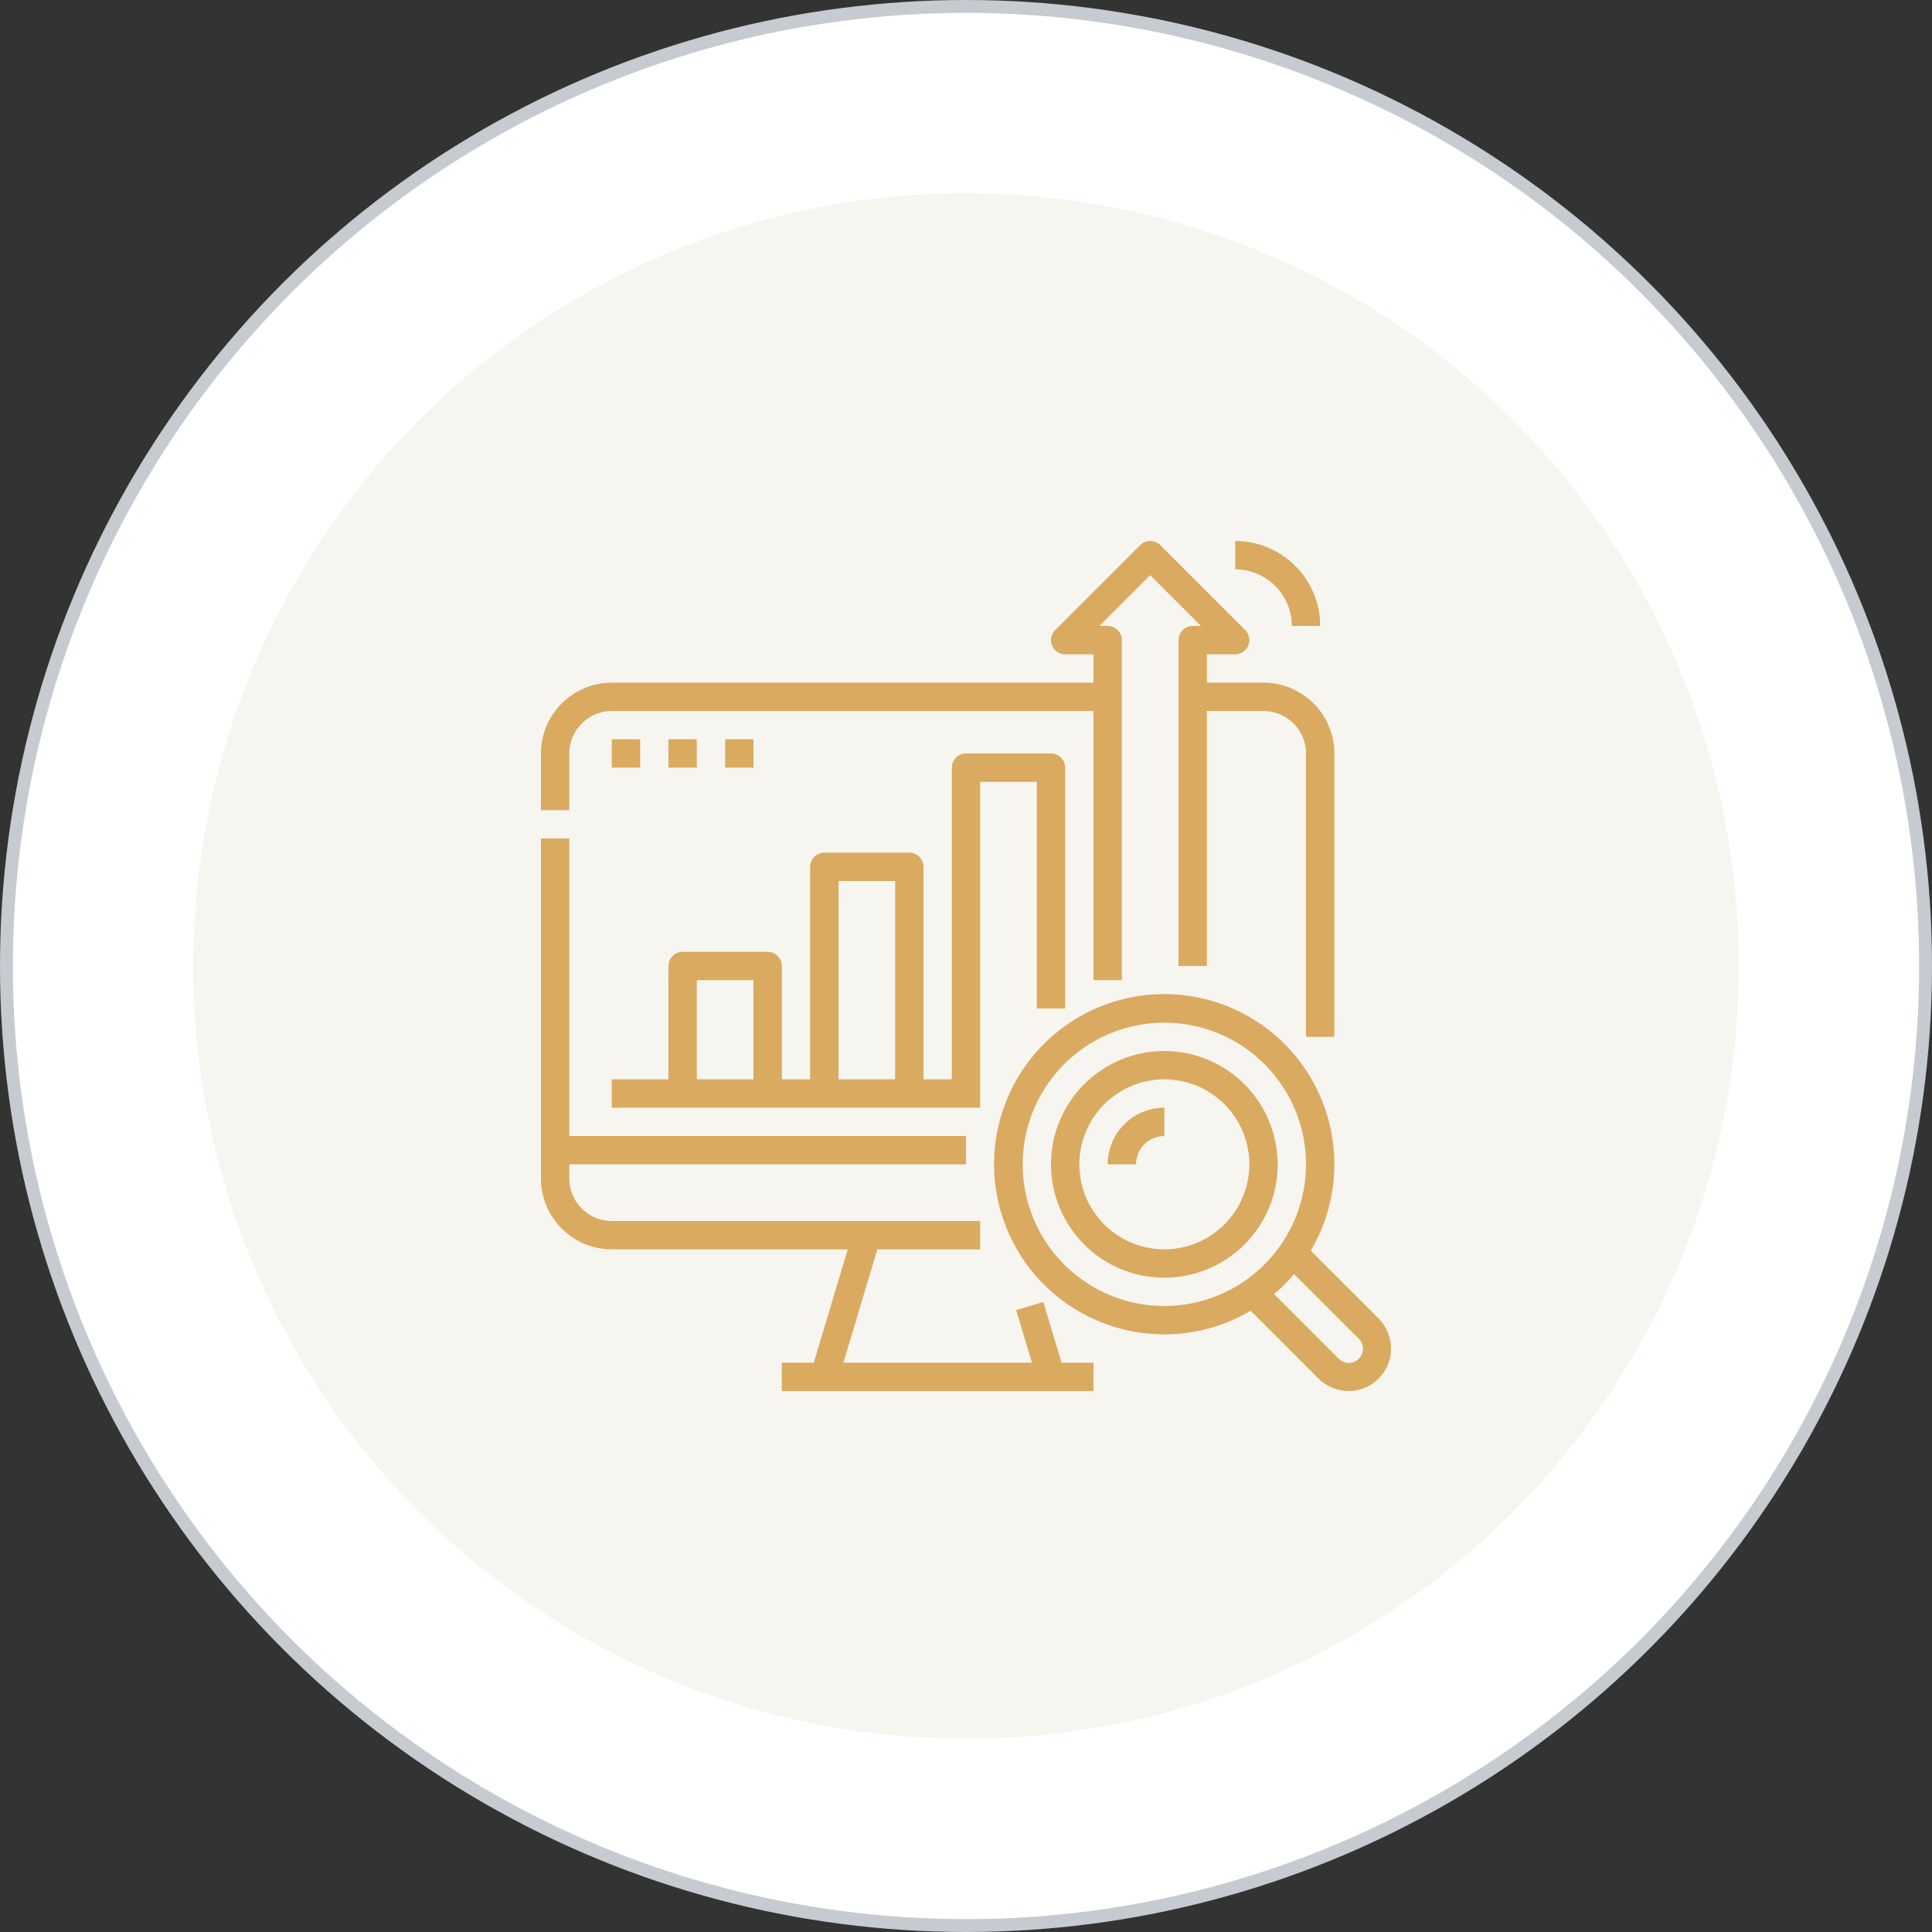
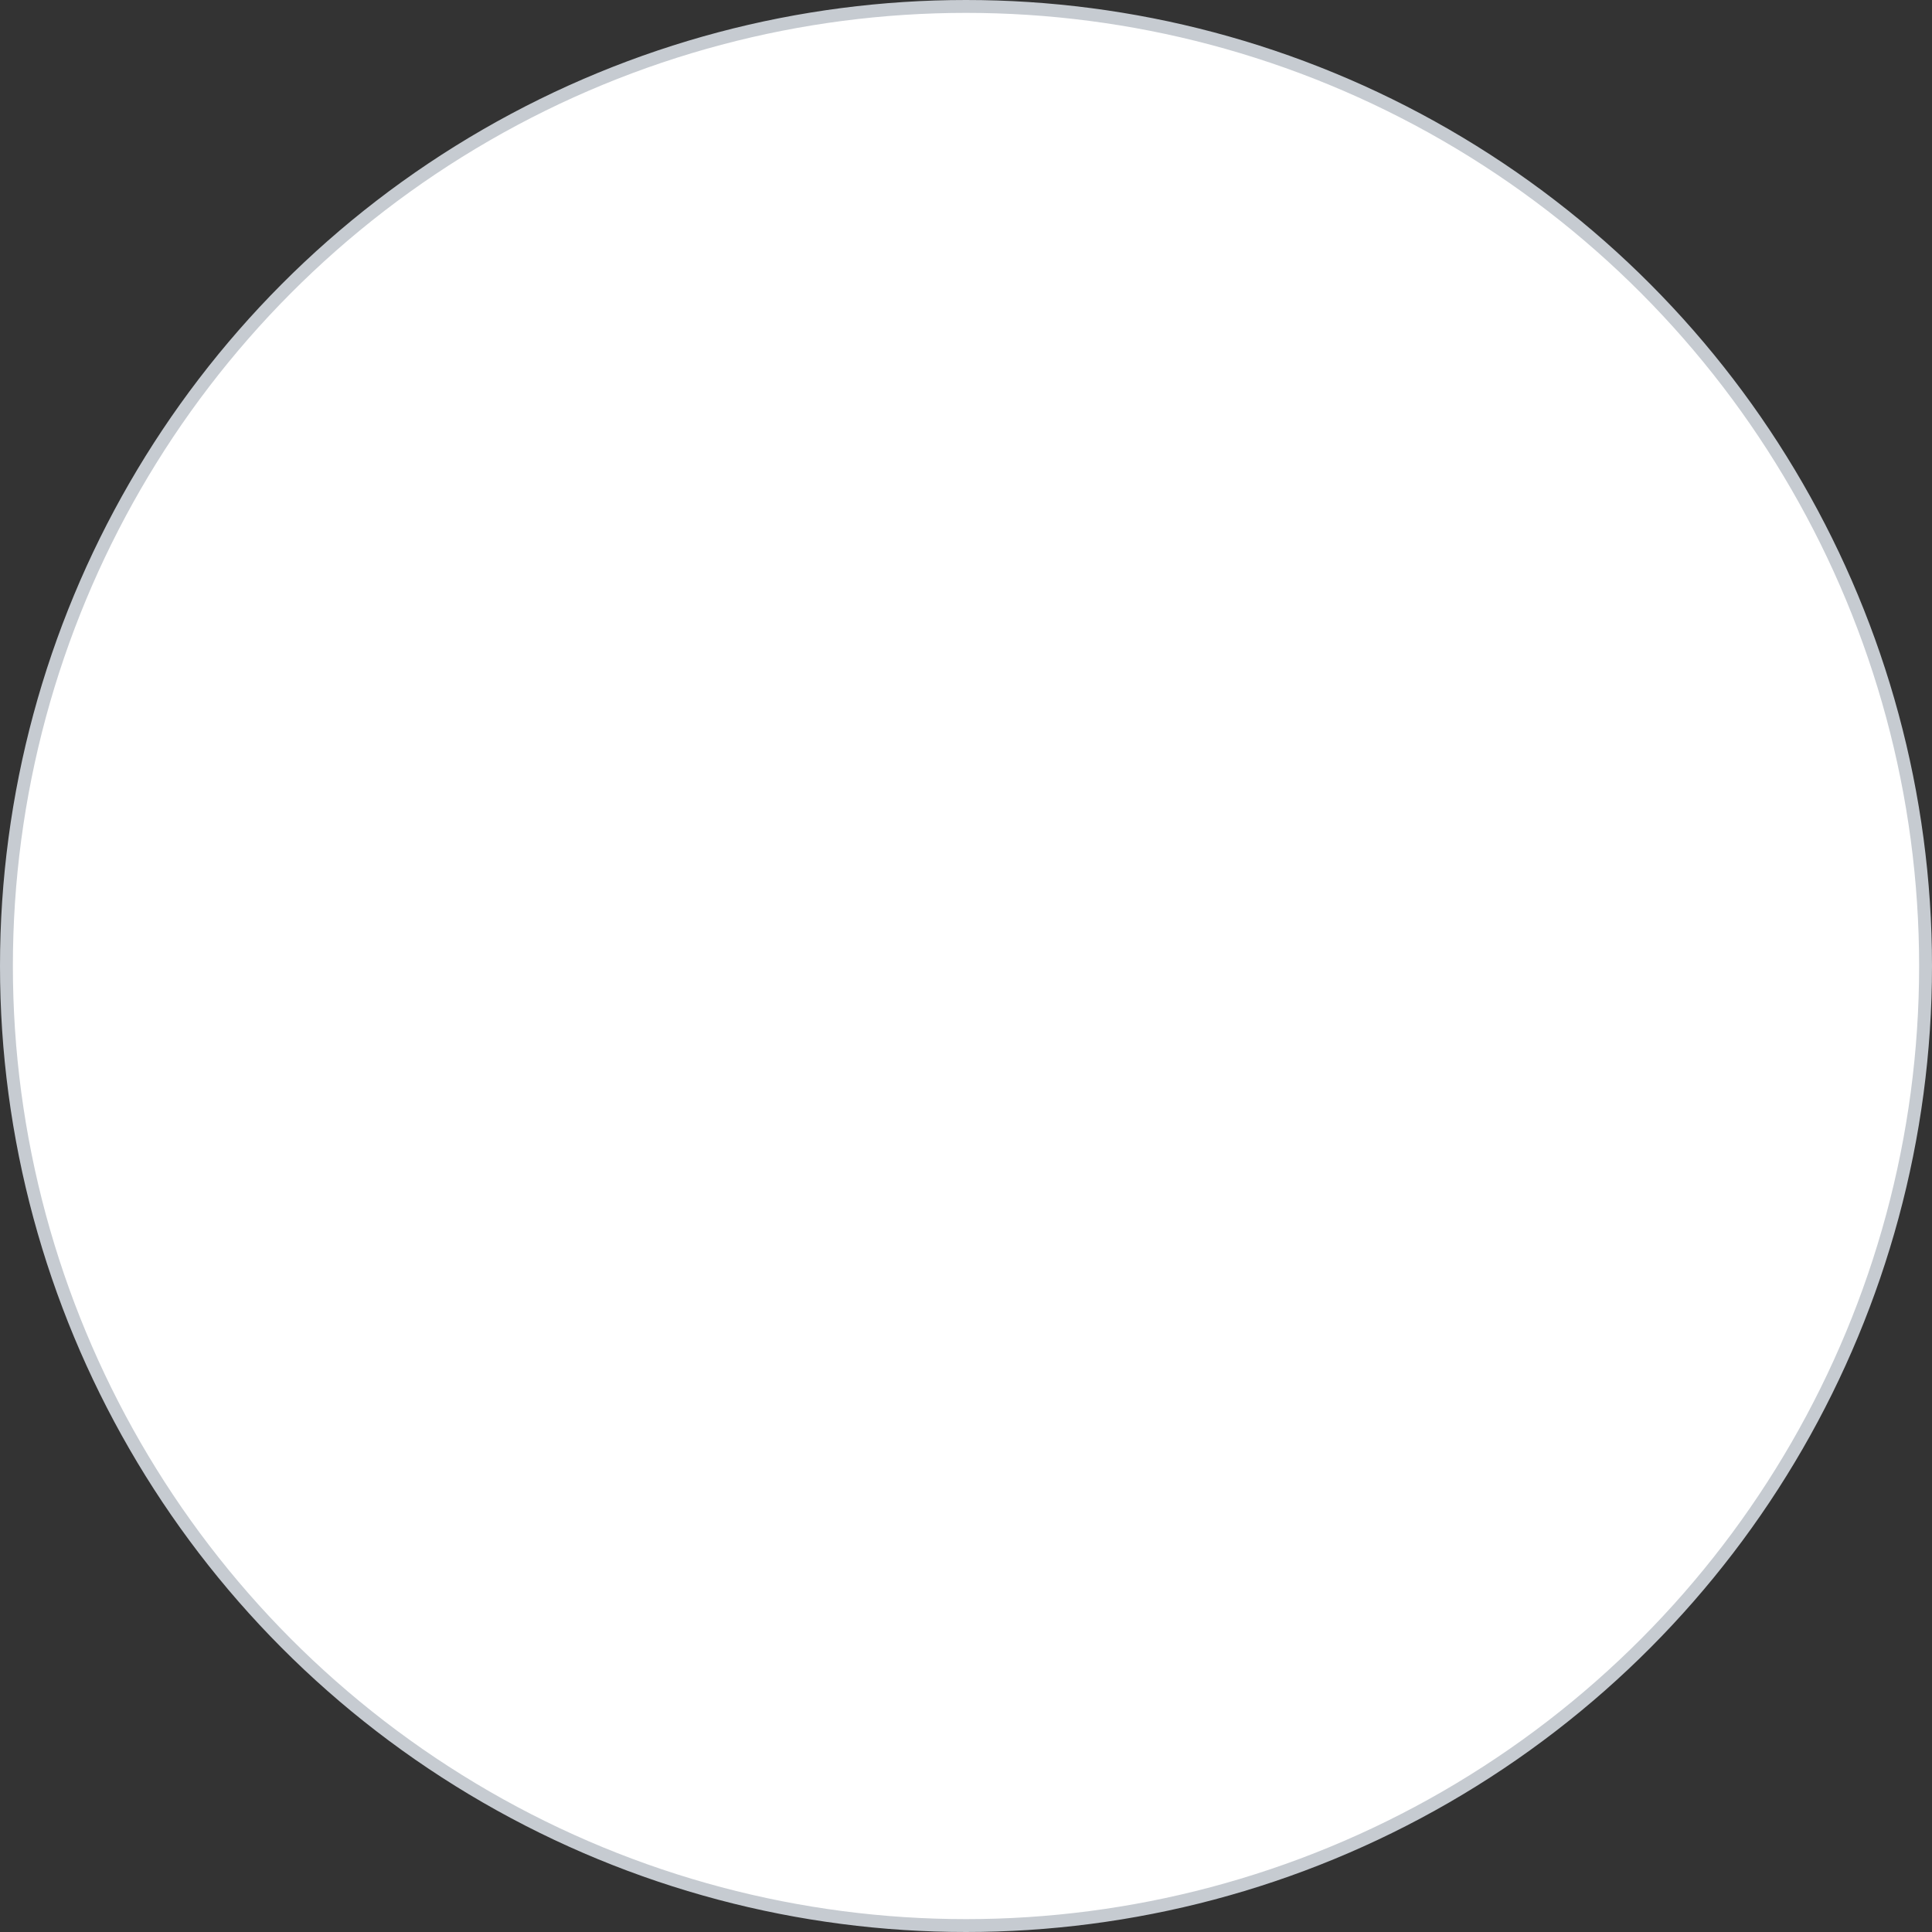
<svg xmlns="http://www.w3.org/2000/svg" width="150" height="150" viewBox="0 0 150 150" fill="none">
  <rect x="0" y="0" width="150" height="150" fill="#333333" stroke="none" />
  <circle cx="75" cy="75" r="74.5" fill="white" stroke="#C6CBD1" />
-   <circle cx="75" cy="75" r="60" fill="#F7F5EF" />
-   <path d="M44.2 62.9H42V58.5C42.002 57.042 42.582 55.644 43.613 54.613C44.644 53.582 46.042 53.002 47.5 53H84.9V50.8H82.7C82.482 50.8 82.27 50.736 82.089 50.615C81.908 50.494 81.767 50.322 81.684 50.121C81.6 49.92 81.579 49.699 81.621 49.485C81.663 49.272 81.768 49.076 81.922 48.922L88.522 42.322C88.624 42.22 88.746 42.139 88.879 42.084C89.013 42.029 89.156 42 89.3 42C89.445 42 89.588 42.029 89.721 42.084C89.854 42.139 89.976 42.22 90.078 42.322L96.678 48.922C96.832 49.076 96.936 49.272 96.979 49.485C97.021 49.699 97 49.92 96.916 50.121C96.833 50.322 96.692 50.494 96.511 50.615C96.33 50.736 96.118 50.8 95.9 50.8H93.7V53H98.1C99.558 53.002 100.956 53.582 101.987 54.613C103.018 55.644 103.598 57.042 103.6 58.5V80.5H101.4V58.5C101.399 57.625 101.051 56.786 100.432 56.168C99.814 55.549 98.975 55.201 98.1 55.2H93.7V75H91.5V49.7C91.5 49.408 91.616 49.129 91.822 48.922C92.028 48.716 92.308 48.6 92.6 48.6H93.245L89.3 44.656L85.356 48.6H86C86.292 48.6 86.572 48.716 86.778 48.922C86.984 49.129 87.1 49.408 87.1 49.7V76.1H84.9V55.2H47.5C46.625 55.201 45.786 55.549 45.168 56.168C44.549 56.786 44.201 57.625 44.2 58.5V62.9ZM47.5 97H65.822L63.181 105.8H60.7V108H84.9V105.8H82.418L81.004 101.084L78.896 101.716L80.122 105.8H65.478L68.118 97H76.1V94.8H47.5C46.625 94.799 45.786 94.451 45.168 93.832C44.549 93.214 44.201 92.375 44.2 91.5V90.4H75V88.2H44.2V65.1H42V91.5C42.002 92.958 42.582 94.356 43.613 95.387C44.644 96.418 46.042 96.998 47.5 97ZM80.5 78.3V60.7H76.1V86H47.5V83.8H51.9V75C51.9 74.708 52.016 74.428 52.222 74.222C52.428 74.016 52.708 73.9 53 73.9H59.6C59.892 73.9 60.172 74.016 60.378 74.222C60.584 74.428 60.7 74.708 60.7 75V83.8H62.9V67.3C62.9 67.008 63.016 66.728 63.222 66.522C63.428 66.316 63.708 66.2 64 66.2H70.6C70.892 66.2 71.171 66.316 71.378 66.522C71.584 66.728 71.7 67.008 71.7 67.3V83.8H73.9V59.6C73.9 59.308 74.016 59.029 74.222 58.822C74.428 58.616 74.708 58.5 75 58.5H81.6C81.892 58.5 82.171 58.616 82.378 58.822C82.584 59.029 82.7 59.308 82.7 59.6V78.3H80.5ZM58.5 76.1H54.1V83.8H58.5V76.1ZM69.5 68.4H65.1V83.8H69.5V68.4ZM47.5 57.4V59.6H49.7V57.4H47.5ZM54.1 57.4H51.9V59.6H54.1V57.4ZM56.3 57.4V59.6H58.5V57.4H56.3ZM107.033 102.367C107.65 102.987 107.997 103.825 108 104.7C108 105.134 107.915 105.563 107.75 105.963C107.584 106.364 107.341 106.728 107.034 107.034C106.728 107.341 106.364 107.584 105.963 107.75C105.563 107.915 105.133 108 104.7 108C103.826 107.992 102.99 107.646 102.367 107.033L97.102 101.768C94.332 103.402 91.062 103.969 87.904 103.364C84.746 102.759 81.917 101.023 79.947 98.481C77.978 95.939 77.003 92.766 77.206 89.557C77.409 86.348 78.775 83.323 81.049 81.049C83.323 78.775 86.347 77.409 89.557 77.206C92.766 77.003 95.939 77.978 98.481 79.947C101.023 81.917 102.759 84.746 103.364 87.904C103.969 91.062 103.402 94.332 101.768 97.102L107.033 102.367ZM101.4 90.4C101.4 88.224 100.755 86.098 99.546 84.289C98.338 82.48 96.62 81.07 94.609 80.237C92.6 79.405 90.388 79.187 88.254 79.611C86.12 80.036 84.16 81.084 82.622 82.622C81.084 84.16 80.036 86.12 79.611 88.254C79.187 90.388 79.405 92.6 80.237 94.61C81.07 96.62 82.48 98.338 84.289 99.546C86.098 100.755 88.224 101.4 90.4 101.4C93.316 101.397 96.112 100.237 98.174 98.175C100.237 96.112 101.397 93.316 101.4 90.4ZM105.477 103.923L100.474 98.919C99.999 99.48 99.48 99.999 98.919 100.474L103.923 105.477C104.024 105.584 104.145 105.669 104.28 105.727C104.414 105.786 104.559 105.818 104.706 105.819C104.852 105.821 104.998 105.794 105.134 105.739C105.27 105.683 105.393 105.601 105.497 105.498C105.601 105.394 105.683 105.27 105.738 105.134C105.793 104.999 105.821 104.853 105.819 104.706C105.817 104.56 105.786 104.415 105.727 104.28C105.668 104.146 105.583 104.024 105.477 103.923L105.477 103.923ZM99.2 90.4C99.2 92.141 98.684 93.842 97.717 95.289C96.75 96.736 95.376 97.864 93.768 98.53C92.16 99.196 90.39 99.371 88.683 99.031C86.976 98.691 85.408 97.853 84.177 96.623C82.947 95.392 82.109 93.824 81.769 92.117C81.43 90.41 81.604 88.64 82.27 87.032C82.936 85.424 84.064 84.05 85.511 83.083C86.958 82.116 88.659 81.6 90.4 81.6C92.733 81.603 94.97 82.531 96.62 84.18C98.269 85.83 99.197 88.067 99.2 90.4ZM97 90.4C97 89.095 96.613 87.819 95.888 86.733C95.162 85.648 94.132 84.802 92.926 84.302C91.72 83.803 90.393 83.672 89.112 83.927C87.832 84.181 86.656 84.81 85.733 85.733C84.81 86.656 84.181 87.832 83.927 89.112C83.672 90.393 83.803 91.72 84.302 92.926C84.802 94.132 85.648 95.162 86.733 95.888C87.819 96.613 89.095 97 90.4 97C92.15 96.998 93.828 96.302 95.065 95.065C96.302 93.828 96.998 92.15 97 90.4ZM86 90.4H88.2C88.201 89.817 88.433 89.258 88.845 88.845C89.258 88.433 89.817 88.201 90.4 88.2V86C89.234 86.001 88.115 86.465 87.29 87.29C86.465 88.115 86.001 89.234 86 90.4ZM100.3 48.6H102.5C102.498 46.85 101.802 45.173 100.565 43.935C99.328 42.698 97.65 42.002 95.9 42V44.2C97.067 44.201 98.185 44.665 99.01 45.49C99.835 46.315 100.299 47.434 100.3 48.6Z" fill="#D9AA60" />
</svg>